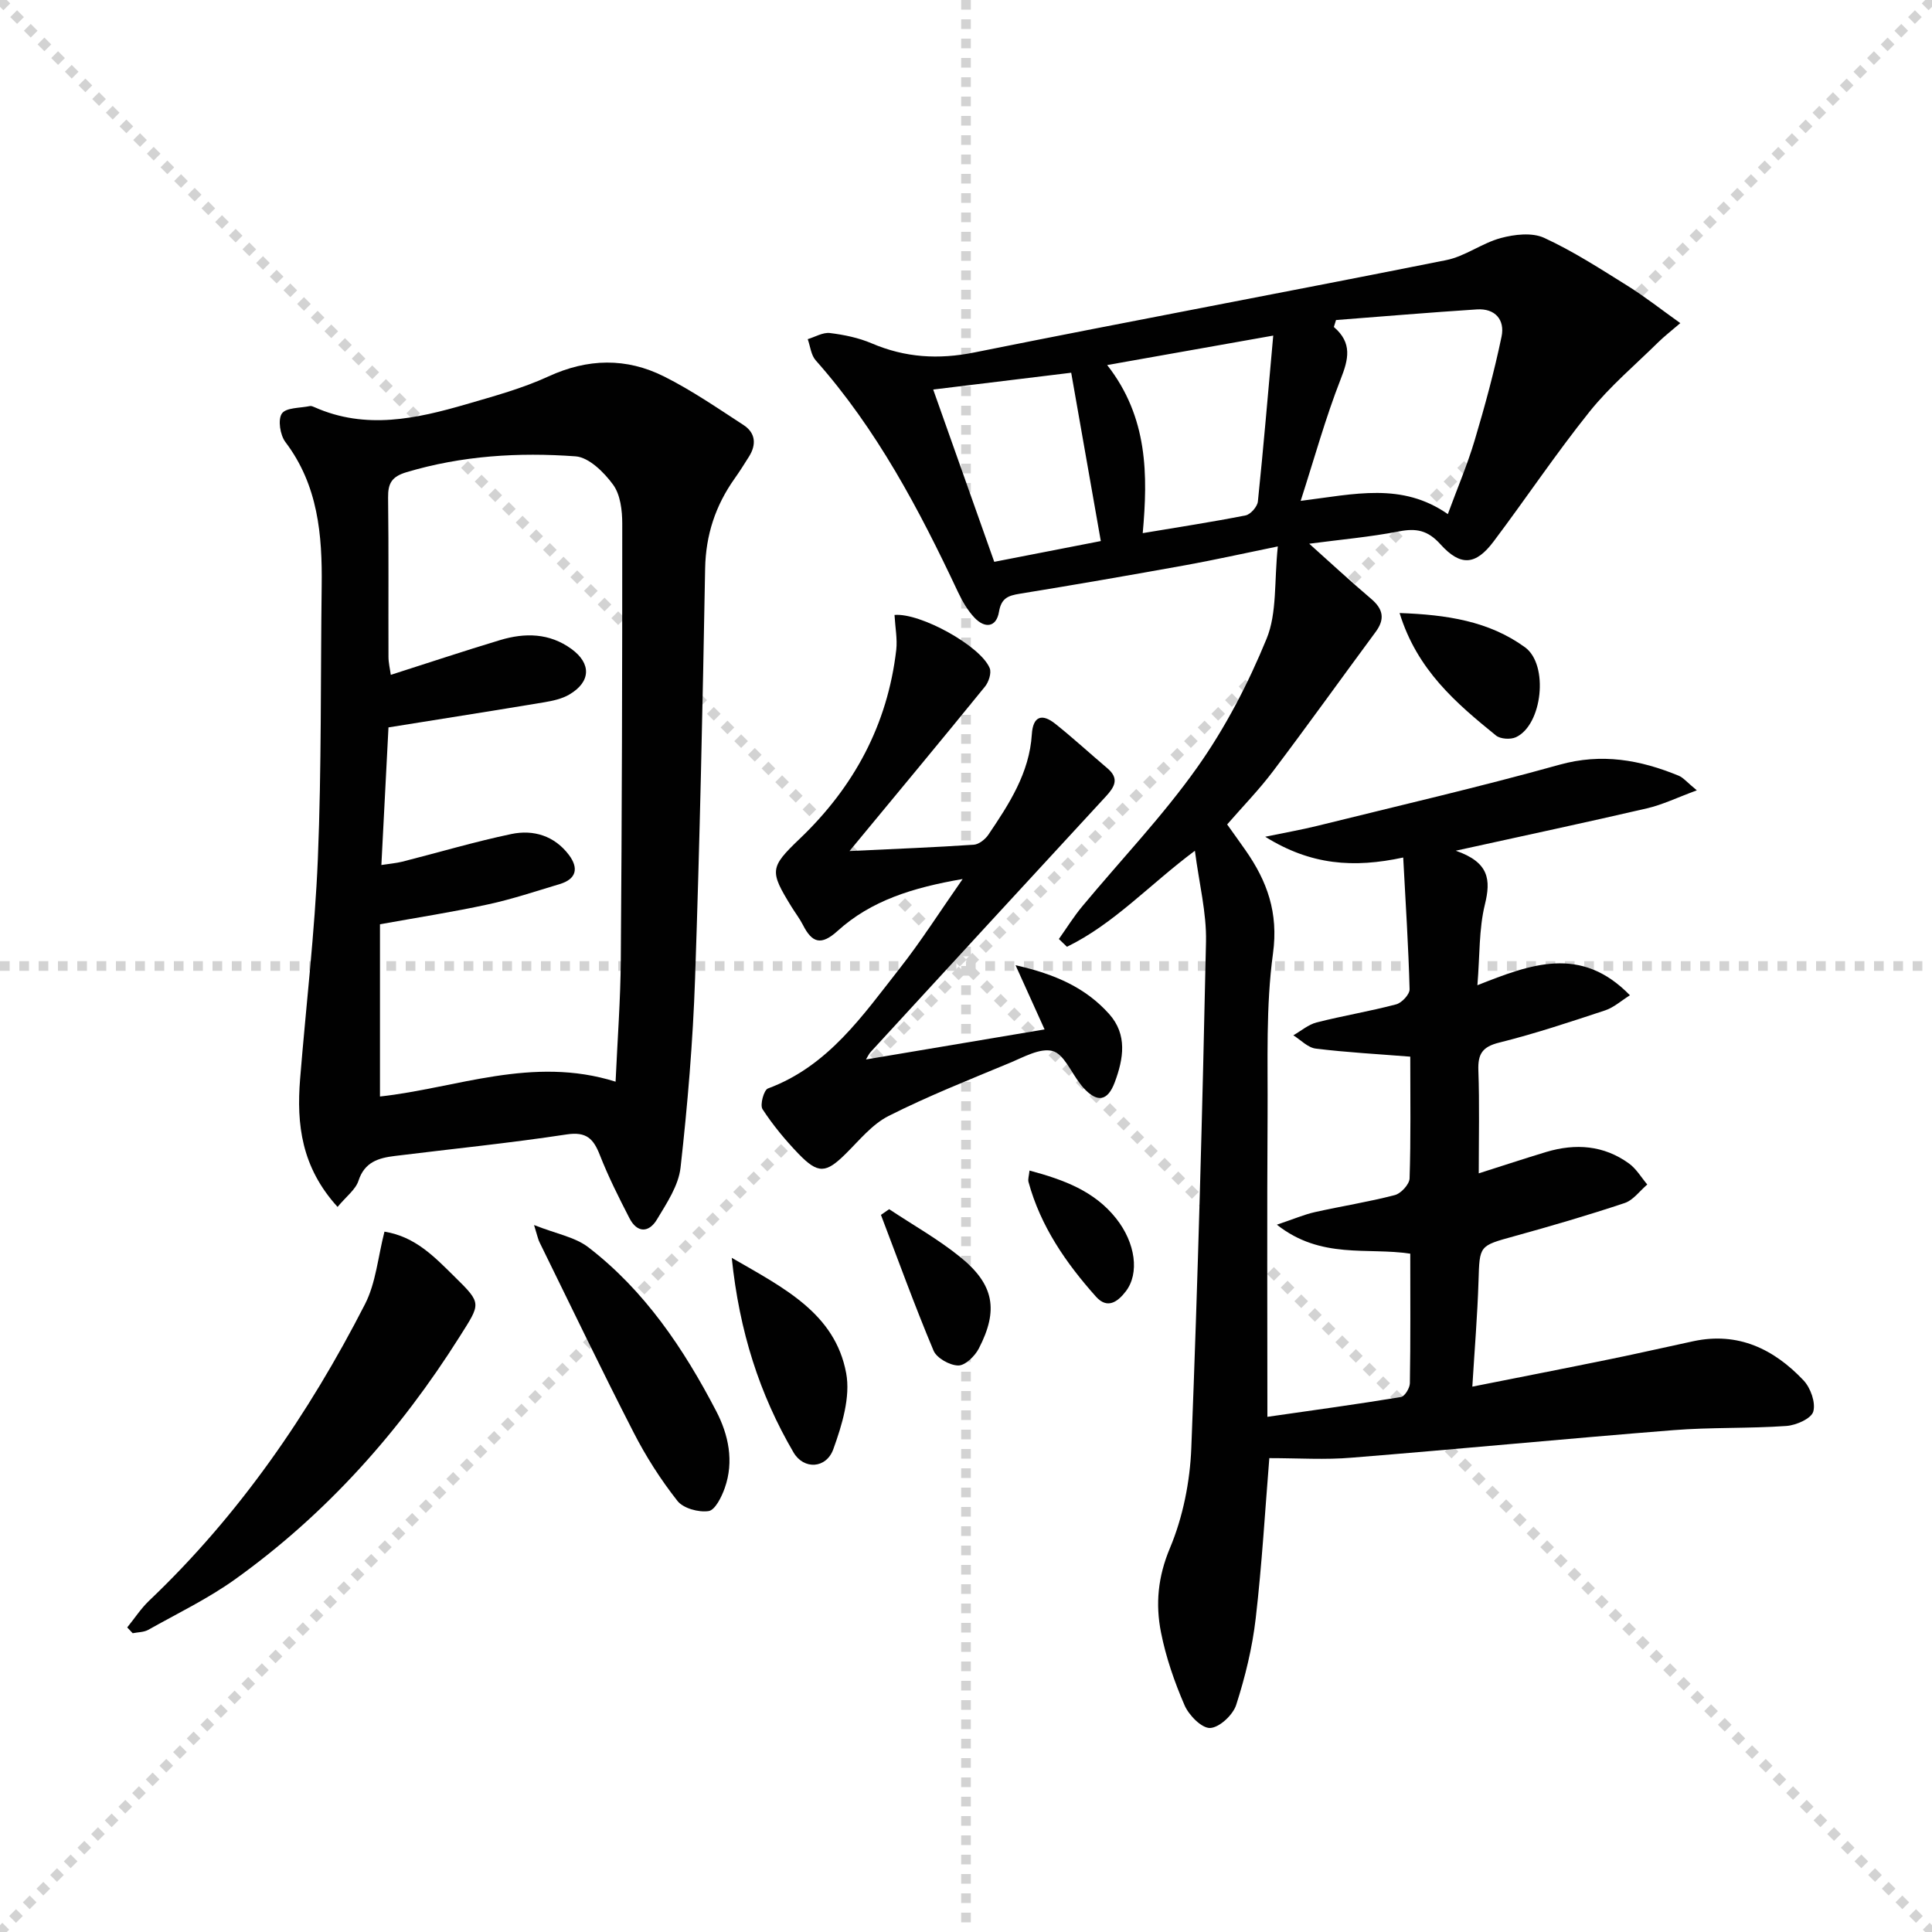
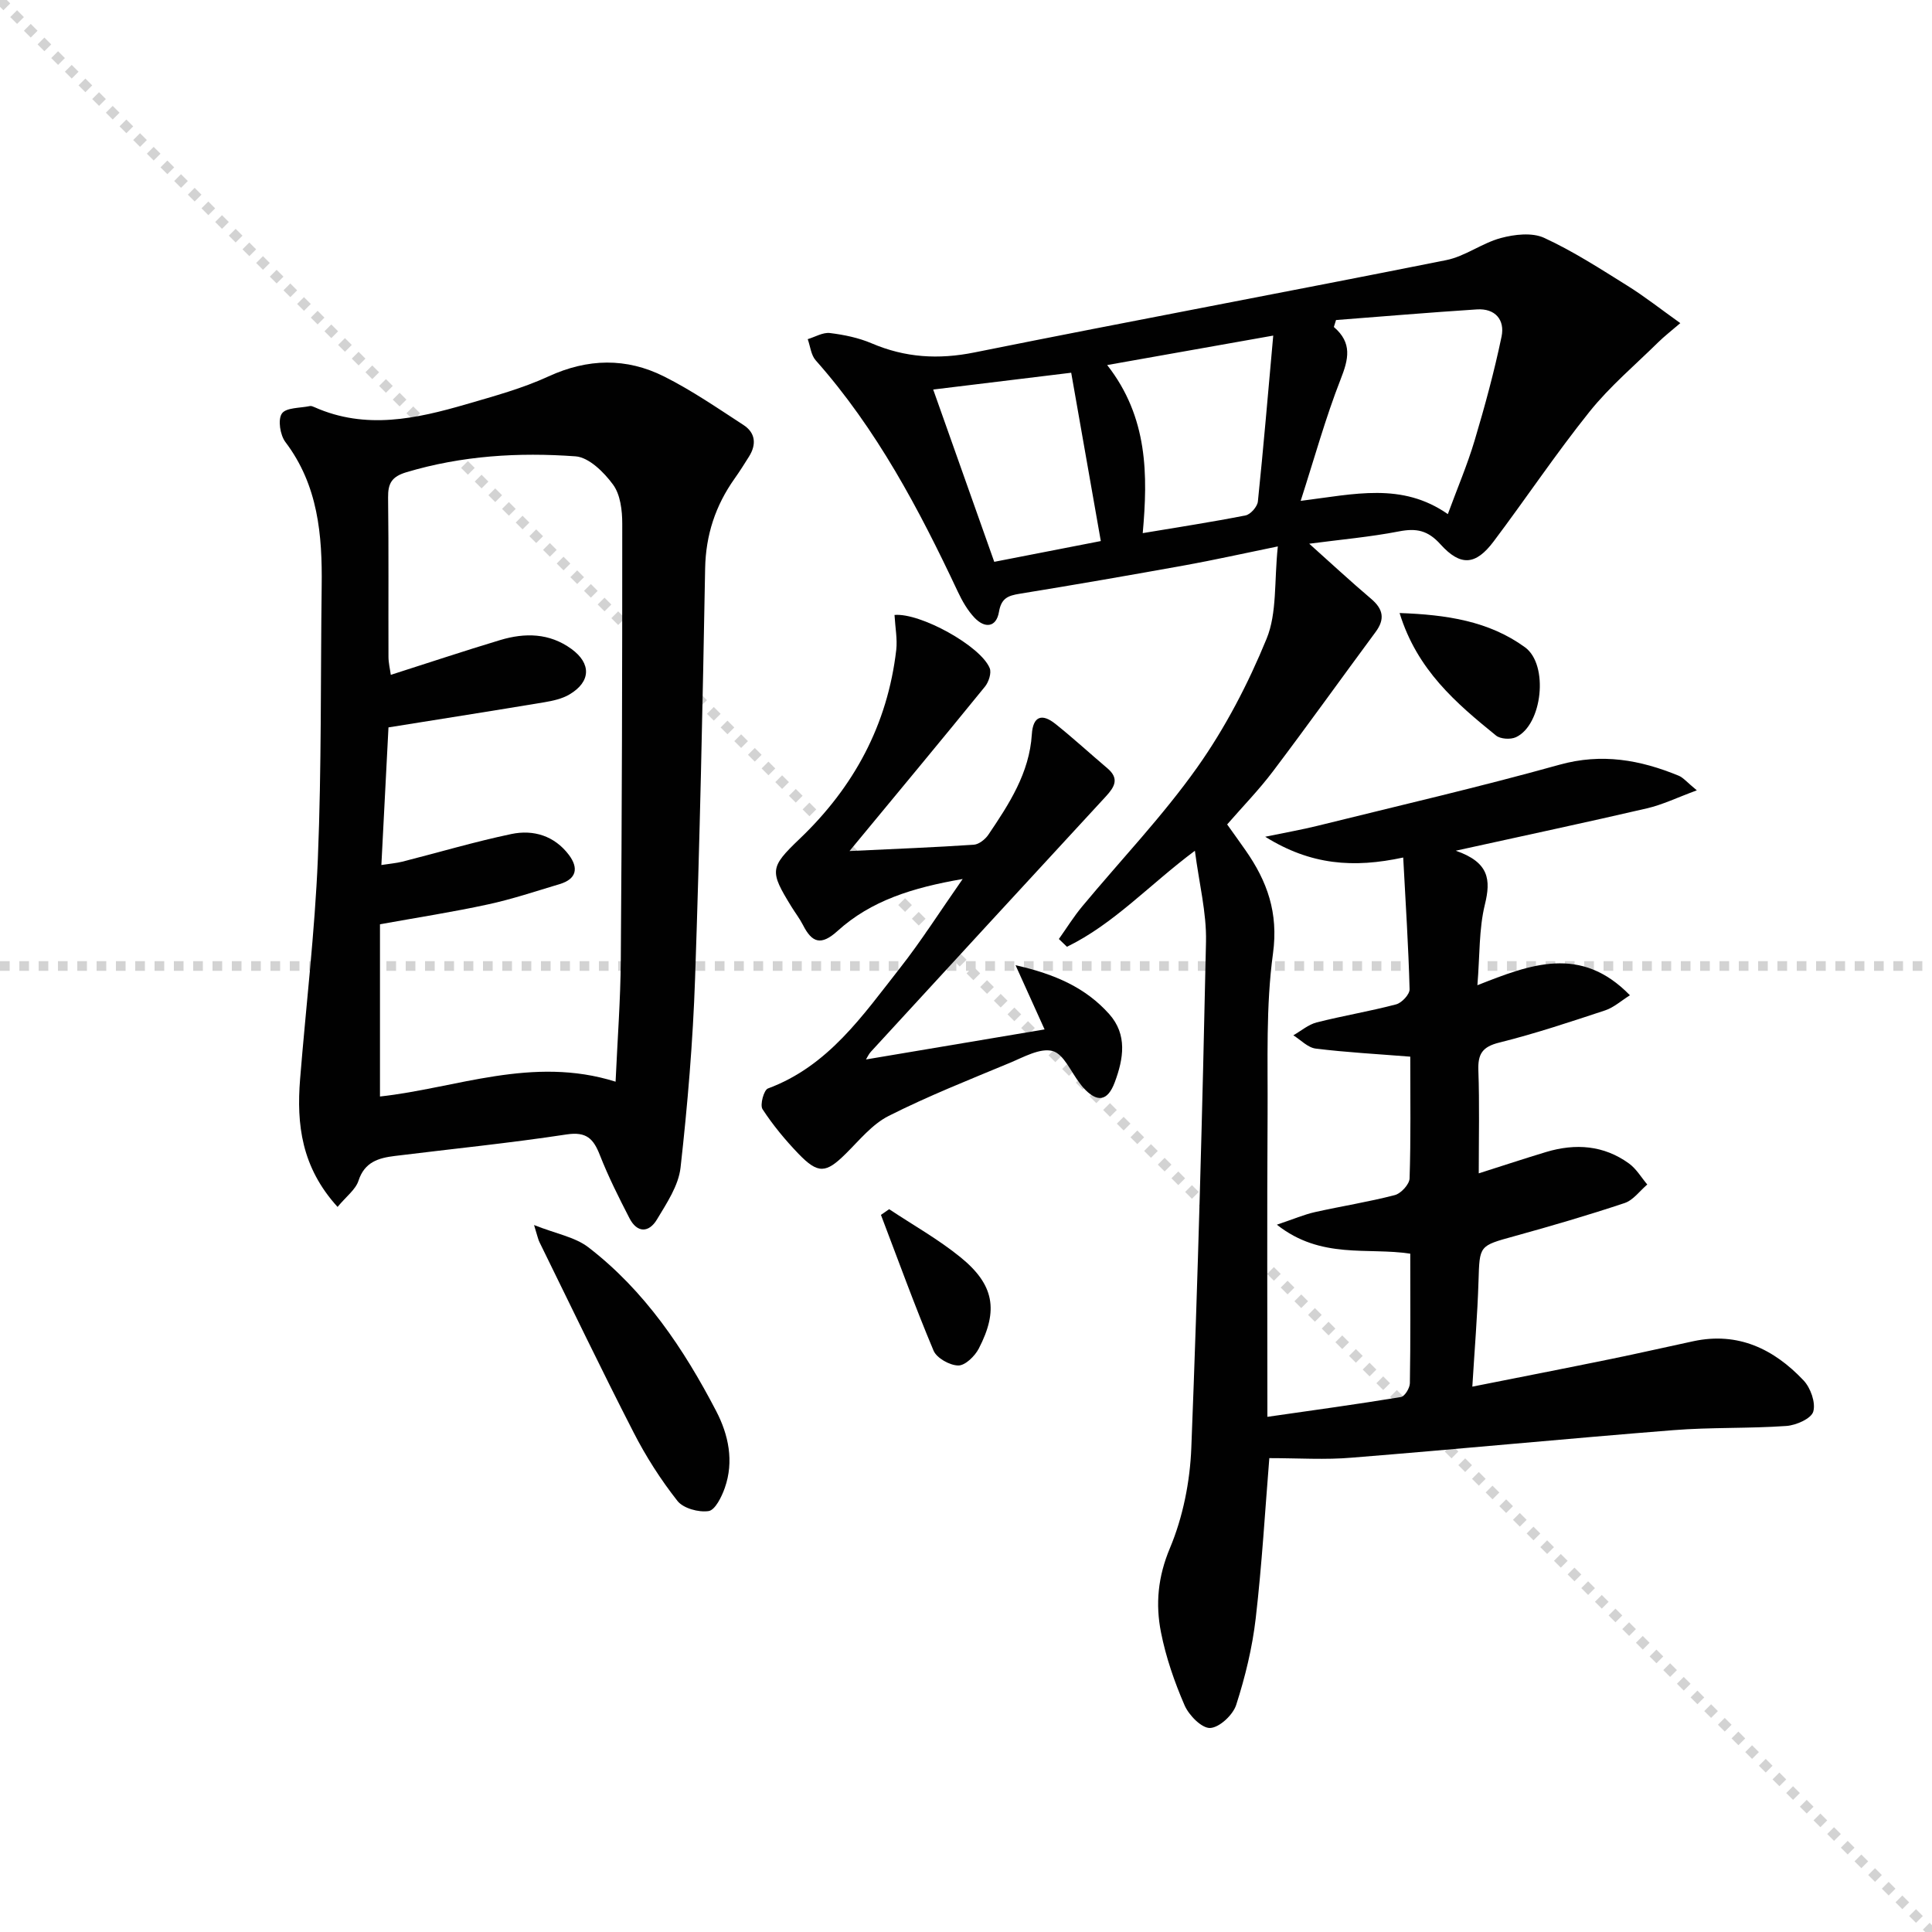
<svg xmlns="http://www.w3.org/2000/svg" enable-background="new 0 0 400 400" viewBox="0 0 400 400">
  <g stroke="lightgray" stroke-dasharray="1,1" stroke-width="1" transform="scale(2, 2)">
    <line x1="0" y1="0" x2="200" y2="200" />
-     <line x1="200" y1="0" x2="0" y2="200" />
-     <line x1="100" y1="0" x2="100" y2="200" />
    <line x1="0" y1="100" x2="200" y2="100" />
  </g>
  <g fill="#010101">
    <path d="m262.8 301.89c-.87 10.7-1.52 21.99-2.82 33.19-.7 6.05-2.17 12.09-4.04 17.9-.67 2.08-3.46 4.69-5.39 4.78-1.74.08-4.39-2.62-5.29-4.68-2.1-4.84-3.87-9.95-4.89-15.12-1.16-5.85-.65-11.49 1.85-17.44 2.7-6.43 4.16-13.77 4.43-20.78 1.37-34.91 2.3-69.84 3.04-104.77.13-6.02-1.43-12.09-2.3-18.83-9.4 7.01-16.78 15.16-26.49 19.88-.56-.54-1.11-1.07-1.67-1.61 1.59-2.24 3.05-4.6 4.8-6.71 7.97-9.6 16.66-18.68 23.85-28.83 5.8-8.19 10.55-17.34 14.36-26.64 2.18-5.33 1.55-11.82 2.32-19.1-7.56 1.55-13.32 2.84-19.13 3.89-11.42 2.06-22.86 4.05-34.32 5.91-2.4.39-3.8.91-4.28 3.73-.55 3.28-2.94 3.47-5.05 1.25-1.46-1.53-2.57-3.49-3.48-5.42-8.02-17.06-16.79-33.65-29.42-47.89-.97-1.09-1.12-2.91-1.65-4.38 1.53-.46 3.13-1.44 4.59-1.27 2.94.36 5.95.98 8.66 2.14 6.94 2.96 13.8 3.38 21.26 1.88 32.52-6.54 65.13-12.61 97.66-19.11 3.93-.78 7.43-3.53 11.34-4.58 2.83-.76 6.46-1.18 8.95-.04 6 2.76 11.61 6.4 17.24 9.91 3.59 2.24 6.92 4.87 10.96 7.75-1.92 1.65-3.32 2.73-4.57 3.96-4.8 4.73-10.03 9.14-14.22 14.37-6.96 8.68-13.16 17.97-19.86 26.87-3.69 4.91-6.82 5.23-11.01.59-2.61-2.9-4.99-3.37-8.59-2.67-6 1.16-12.12 1.7-18.58 2.55 4.31 3.85 8.48 7.73 12.82 11.41 2.51 2.13 2.9 4.2.92 6.87-7.1 9.6-14.05 19.32-21.25 28.85-2.88 3.82-6.25 7.27-9.48 10.99 1.29 1.82 2.56 3.56 3.79 5.33 4.5 6.43 6.85 12.94 5.7 21.38-1.5 10.98-1.05 22.24-1.12 33.39-.13 20.48-.04 40.96-.04 62.55 9.54-1.37 18.61-2.61 27.65-4.1.78-.13 1.84-1.86 1.85-2.86.15-8.82.08-17.64.08-26.82-8.87-1.36-18.46 1.23-27.62-6 3.51-1.18 5.66-2.11 7.9-2.61 5.49-1.23 11.08-2.1 16.52-3.52 1.28-.33 3.02-2.23 3.06-3.45.27-8.31.14-16.63.14-25.21-6.74-.54-13.18-.88-19.57-1.67-1.64-.2-3.1-1.79-4.64-2.75 1.61-.92 3.11-2.23 4.84-2.67 5.45-1.39 11.02-2.3 16.45-3.74 1.17-.31 2.81-2.07 2.78-3.13-.23-8.75-.8-17.48-1.32-27.27-10.27 2.21-19.12 1.59-28.57-4.3 4.39-.91 7.6-1.47 10.76-2.25 16.74-4.15 33.55-8.03 50.16-12.66 8.76-2.44 16.7-1.01 24.68 2.27.97.4 1.71 1.35 3.76 3.03-4.1 1.51-7.13 2.99-10.33 3.73-12.59 2.92-25.23 5.61-39.58 8.77 6.95 2.41 7.28 6.04 6.03 11.14-1.25 5.09-1.04 10.53-1.55 16.71 10.93-4.31 21.38-8.4 31.58 2.08-1.82 1.14-3.35 2.54-5.14 3.13-7.24 2.39-14.5 4.82-21.9 6.66-3.51.87-4.46 2.35-4.34 5.76.25 6.97.08 13.95.08 21.32 4.92-1.56 9.43-3.06 13.98-4.43 6.06-1.81 11.91-1.4 17.14 2.4 1.51 1.1 2.53 2.87 3.77 4.34-1.55 1.32-2.9 3.24-4.7 3.84-7.55 2.52-15.19 4.75-22.86 6.87-7.28 2.01-7.15 1.89-7.38 9.3-.22 7.11-.82 14.21-1.28 21.84 10.01-1.99 19.4-3.82 28.78-5.74 5.68-1.16 11.33-2.46 17-3.67 9.25-1.98 16.66 1.63 22.79 8.11 1.46 1.54 2.55 4.6 2.02 6.46-.41 1.45-3.55 2.84-5.56 2.98-7.79.55-15.65.25-23.43.87-22.18 1.76-44.34 3.91-66.52 5.69-5.51.48-11.1.1-17.11.1zm13.81-235.63c-.15.48-.3.96-.45 1.44 3.86 3.3 3.04 6.67 1.41 10.81-3.13 7.99-5.42 16.31-8.28 25.19 11.19-1.4 20.95-3.89 30.47 2.74 1.96-5.34 4.04-10.2 5.54-15.23 2.12-7.1 4.07-14.27 5.58-21.52.72-3.44-1.29-5.89-5.13-5.63-9.71.63-19.43 1.45-29.14 2.2zm-13 3.22c-12.16 2.16-22.94 4.07-34.38 6.1 8.49 10.84 8.43 22.83 7.36 34.8 7.33-1.23 14.34-2.3 21.29-3.67 1.03-.2 2.43-1.8 2.55-2.87 1.14-11 2.07-22.03 3.18-34.36zm-35.7 42.54c-2.09-11.87-4.11-23.36-6.13-34.85-9.88 1.2-19.17 2.34-28.57 3.48 4.23 11.94 8.46 23.86 12.64 35.67 7.36-1.43 14.47-2.82 22.06-4.3z" />
    <path d="m69.89 249.88c-7.49-8.23-8.51-17.11-7.76-26.45 1.23-15.23 3.05-30.42 3.68-45.67.77-18.78.55-37.6.79-56.41.14-10.61-.74-20.89-7.51-29.83-1.09-1.44-1.6-4.64-.73-5.9.86-1.26 3.78-1.12 5.81-1.55.29-.06.66.11.96.24 10.58 4.7 21.05 2.4 31.45-.63 5.73-1.67 11.57-3.26 16.96-5.74 8.15-3.75 16.14-3.91 23.96.01 5.72 2.87 11.05 6.54 16.43 10.04 2.49 1.62 2.72 4.02 1.15 6.53-.97 1.55-1.94 3.09-3 4.58-3.95 5.58-5.96 11.65-6.09 18.61-.51 28.29-1.11 56.57-2.08 84.84-.45 13.09-1.55 26.18-3.01 39.19-.42 3.73-2.86 7.36-4.88 10.73-1.66 2.78-4.1 2.86-5.7-.26-2.2-4.27-4.37-8.59-6.12-13.05-1.32-3.37-2.75-4.91-6.87-4.29-11.82 1.8-23.73 2.99-35.59 4.46-3.34.41-6.26 1.23-7.52 5.13-.6 1.84-2.53 3.24-4.33 5.42zm57.56-25.93c.39-8.68 1.02-16.95 1.08-25.23.23-30.1.31-60.2.3-90.3 0-2.74-.38-6.01-1.9-8.08-1.87-2.56-5-5.66-7.77-5.86-11.78-.86-23.53-.15-35.02 3.29-3.03.91-3.83 2.3-3.79 5.25.14 10.99.04 21.98.08 32.97 0 1.24.31 2.48.48 3.73 7.83-2.5 15.2-4.96 22.64-7.2 5.12-1.54 10.19-1.48 14.75 1.83 4.16 3.02 4.05 6.81-.42 9.44-1.51.89-3.38 1.3-5.15 1.6-10.62 1.77-21.26 3.44-32.3 5.21-.48 9.29-.97 18.68-1.47 28.49 1.8-.28 3.09-.38 4.33-.69 7.54-1.91 15.01-4.14 22.61-5.73 4.56-.95 8.89.38 11.87 4.31 2.04 2.7 1.65 5-1.89 6.06-4.92 1.47-9.81 3.12-14.82 4.2-7.21 1.57-14.51 2.7-22.39 4.12v35.66c15.78-1.72 31.56-8.49 48.78-3.07z" />
-     <path d="m185.2 127.32c5.32-.48 17.84 6.42 19.71 11.02.4 1-.21 2.86-.98 3.81-8.98 11.05-18.09 22-28.05 34.05 9.68-.46 17.71-.77 25.73-1.31 1.06-.07 2.37-1.11 3.02-2.07 4.29-6.35 8.5-12.78 9-20.79.24-3.78 2.11-4.36 4.85-2.18 3.7 2.95 7.19 6.16 10.8 9.22 2.51 2.13 1.49 3.85-.33 5.83-16.25 17.59-32.45 35.23-48.66 52.87-.42.46-.68 1.06-1 1.58 12.2-2.05 24.27-4.08 36.98-6.22-2-4.42-3.71-8.2-6.01-13.29 8.3 1.87 14.54 4.7 19.37 10.09 3.83 4.28 2.98 9.29 1.17 14.14-1.49 3.99-3.68 4.28-6.57 1.06-.22-.25-.42-.52-.62-.78-1.86-2.37-3.36-6.13-5.69-6.75-2.58-.69-6.01 1.28-8.91 2.48-8.41 3.5-16.9 6.86-25.02 10.96-3.43 1.73-6.09 5.07-8.92 7.86-4.06 4.01-5.67 4.21-9.75-.02-2.74-2.85-5.3-5.94-7.45-9.24-.57-.88.28-3.97 1.12-4.28 12.49-4.63 19.61-15.1 27.29-24.87 4.4-5.59 8.22-11.62 13.03-18.5-10.39 1.79-18.98 4.48-25.9 10.75-3.42 3.1-5.29 2.46-7.16-1.22-.68-1.33-1.61-2.53-2.39-3.8-4.53-7.37-4.52-8.11 1.7-14.05 11.24-10.73 18.2-23.62 20-39.13.25-2.24-.21-4.58-.36-7.22z" />
-     <path d="m26.34 336.94c1.5-1.84 2.81-3.88 4.51-5.51 18.66-17.74 33.05-38.64 44.72-61.42 2.26-4.41 2.68-9.77 4.03-15.01 6.43 1.03 10.42 5.3 14.51 9.32 5.72 5.62 5.42 5.49 1.06 12.41-12.38 19.63-27.56 36.66-46.43 50.2-5.63 4.04-11.98 7.1-18.05 10.51-.92.51-2.14.48-3.22.7-.38-.39-.75-.8-1.13-1.2z" />
+     <path d="m185.2 127.32c5.32-.48 17.84 6.42 19.71 11.02.4 1-.21 2.86-.98 3.81-8.98 11.05-18.09 22-28.05 34.05 9.68-.46 17.71-.77 25.73-1.31 1.06-.07 2.37-1.11 3.02-2.07 4.29-6.35 8.5-12.78 9-20.79.24-3.78 2.11-4.36 4.85-2.18 3.7 2.95 7.19 6.16 10.8 9.22 2.51 2.13 1.49 3.85-.33 5.83-16.25 17.59-32.45 35.23-48.66 52.87-.42.46-.68 1.06-1 1.58 12.2-2.05 24.27-4.08 36.98-6.22-2-4.42-3.71-8.2-6.01-13.29 8.3 1.87 14.54 4.7 19.37 10.09 3.83 4.28 2.98 9.29 1.17 14.14-1.49 3.99-3.68 4.28-6.57 1.06-.22-.25-.42-.52-.62-.78-1.86-2.37-3.36-6.13-5.69-6.75-2.58-.69-6.01 1.28-8.91 2.48-8.41 3.5-16.9 6.86-25.02 10.96-3.43 1.73-6.09 5.07-8.92 7.86-4.06 4.01-5.67 4.21-9.75-.02-2.74-2.85-5.3-5.94-7.45-9.24-.57-.88.28-3.97 1.12-4.28 12.49-4.63 19.61-15.1 27.29-24.87 4.4-5.59 8.22-11.62 13.03-18.5-10.39 1.79-18.98 4.48-25.9 10.75-3.42 3.1-5.29 2.46-7.16-1.22-.68-1.33-1.61-2.53-2.39-3.8-4.53-7.37-4.52-8.11 1.7-14.05 11.24-10.73 18.2-23.62 20-39.13.25-2.24-.21-4.58-.36-7.22" />
    <path d="m110.57 253.63c4.59 1.82 8.46 2.48 11.22 4.59 11.7 8.99 19.77 21.02 26.49 33.93 2.55 4.9 3.72 10.4 1.78 15.91-.65 1.85-2 4.59-3.35 4.79-2.06.31-5.25-.56-6.46-2.11-3.46-4.4-6.53-9.2-9.08-14.19-6.67-13-13-26.18-19.44-39.3-.3-.55-.41-1.19-1.16-3.62z" />
-     <path d="m151.5 260.42c10.82 6.25 21.38 11.49 23.69 23.87.92 4.94-.86 10.75-2.65 15.72-1.47 4.1-6.14 4.31-8.25.7-7.03-12.02-11.21-25.02-12.79-40.29z" />
    <path d="m289.77 126.92c9.72.35 18.47 1.65 25.96 7.09 4.97 3.61 3.61 16.08-1.87 18.62-1.12.52-3.22.39-4.13-.35-8.23-6.68-16.33-13.55-19.96-25.36z" />
    <path d="m184.09 250.35c4.95 3.29 10.18 6.22 14.77 9.95 6.98 5.67 7.9 10.97 3.79 18.9-.81 1.57-2.82 3.53-4.25 3.51-1.77-.02-4.47-1.53-5.12-3.08-3.89-9.25-7.31-18.71-10.89-28.1.56-.39 1.13-.79 1.7-1.18z" />
-     <path d="m213.15 242.35c7.17 1.92 13.48 4.28 17.95 9.94 4.01 5.07 4.85 11.36 1.97 15.09-1.68 2.18-3.81 3.7-6.15 1.09-6.23-6.98-11.48-14.58-13.98-23.76-.15-.59.1-1.28.21-2.36z" />
  </g>
</svg>